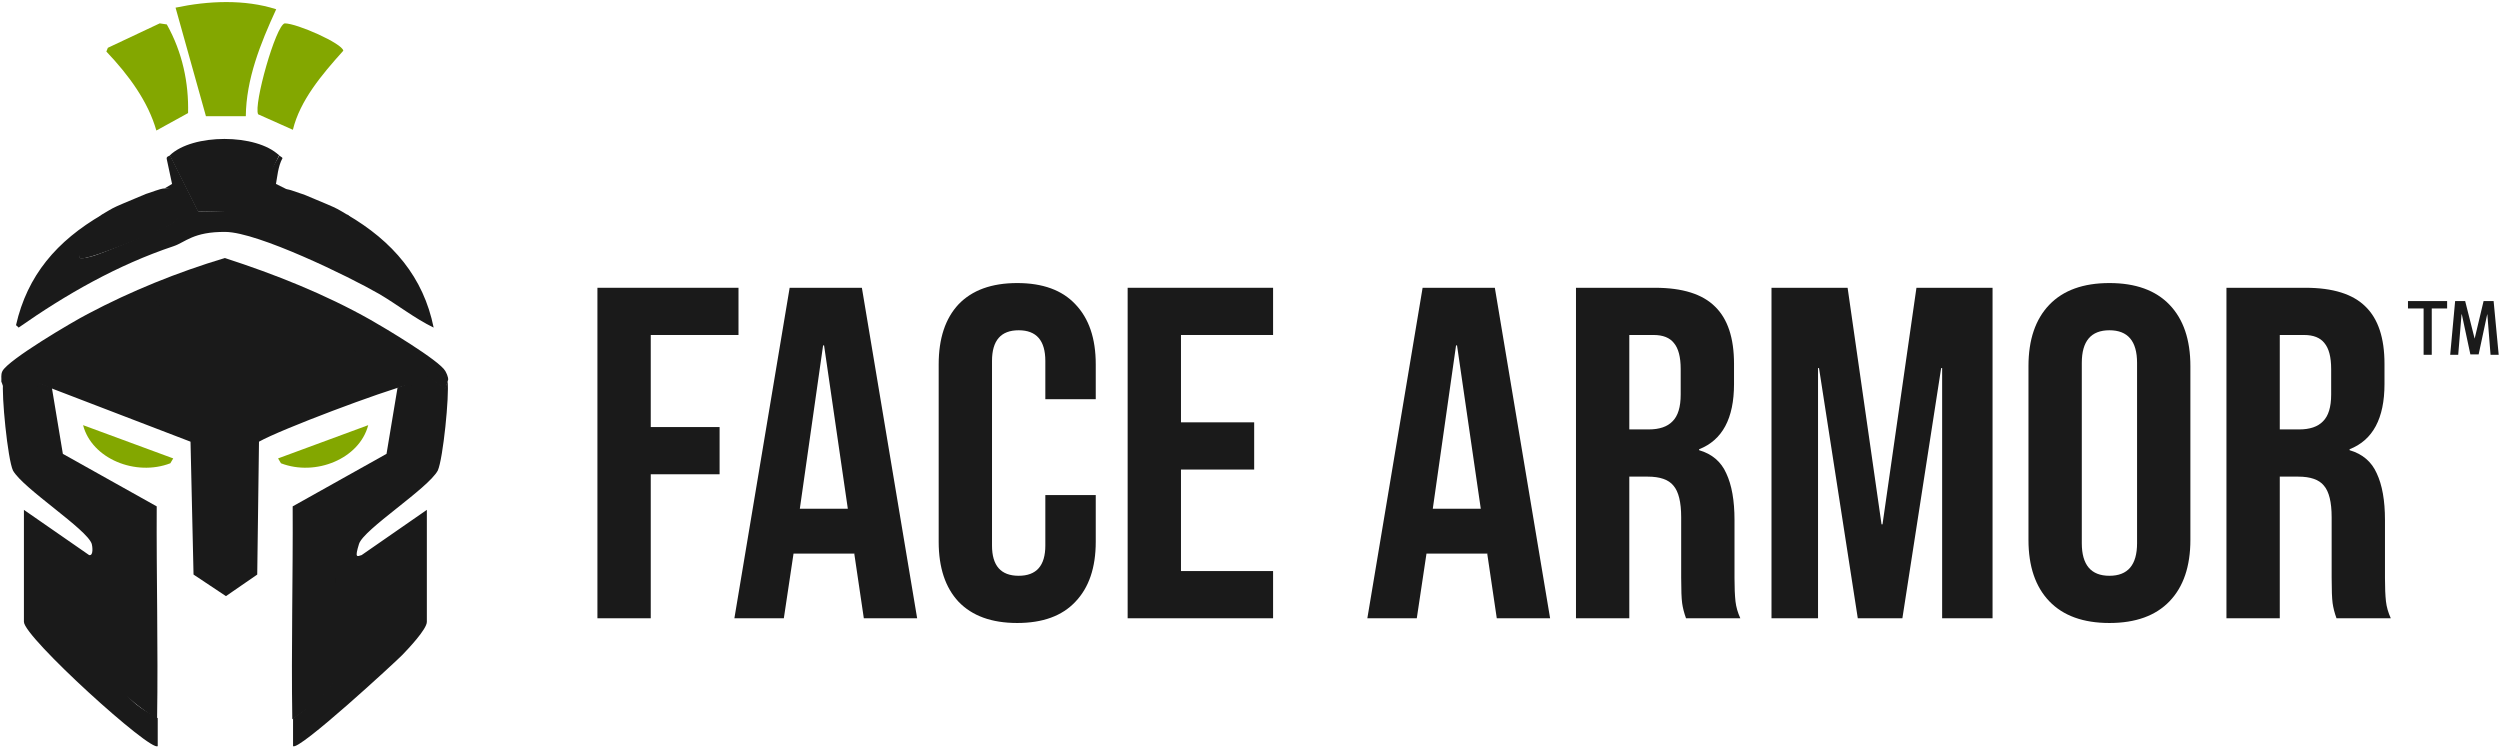
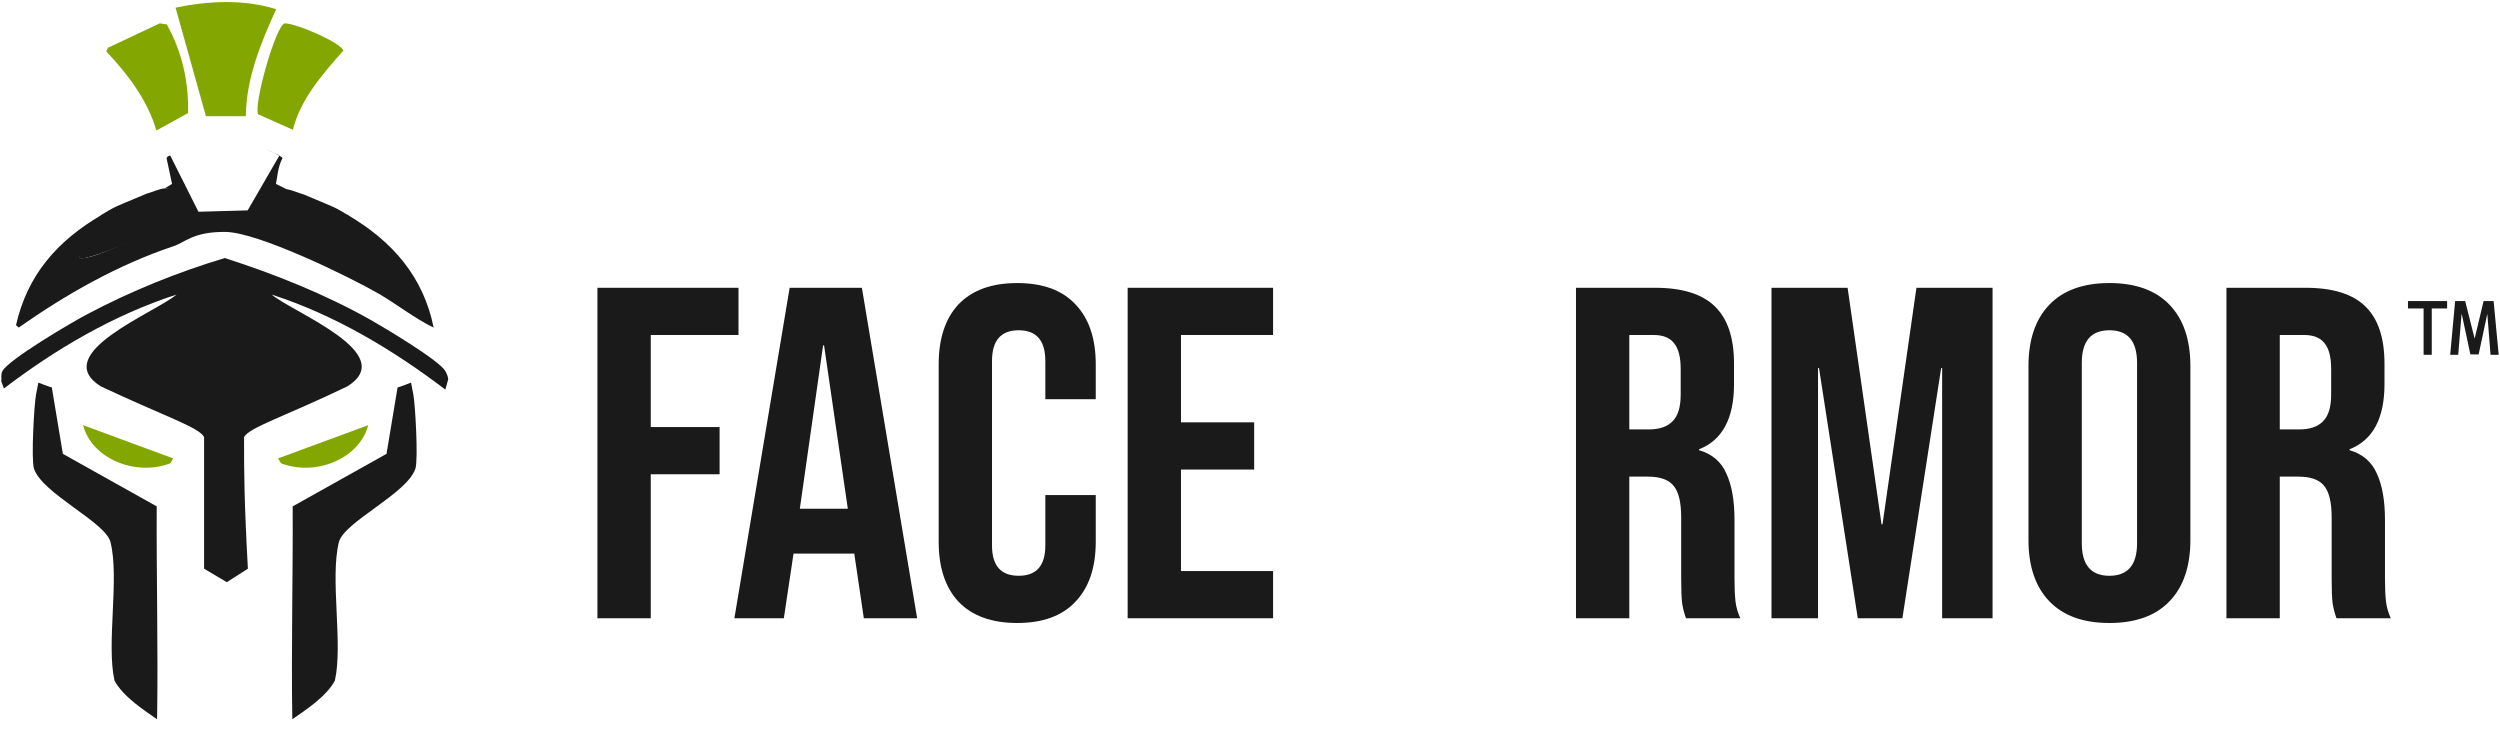
<svg xmlns="http://www.w3.org/2000/svg" fill="none" viewBox="0 0 952 285" height="285" width="952">
  <path fill="#1A1A1A" d="M916.957 114.636H931.863V117.46H926.013V135.099H922.909V117.46H916.957V114.636ZM951.501 135.099H948.397L947.177 119.69H947.126L943.87 134.95H940.715L937.459 119.69H937.358L936.086 135.099H933.033L934.916 114.636H938.731L942.343 128.955L945.752 114.636H949.568L951.501 135.099Z" />
  <path fill="#1A1A1A" d="M847.832 109.585H877.923C888.384 109.585 896.014 111.982 900.814 116.777C905.613 121.451 908.013 128.703 908.013 138.531V146.262C908.013 159.327 903.583 167.597 894.722 171.073V171.432C899.644 172.871 903.09 175.807 905.06 180.242C907.152 184.677 908.198 190.61 908.198 198.041V220.155C908.198 223.751 908.321 226.688 908.567 228.965C908.813 231.122 909.429 233.28 910.413 235.437H889.737C888.999 233.4 888.507 231.482 888.261 229.684C888.014 227.886 887.891 224.65 887.891 219.975V196.962C887.891 191.209 886.907 187.194 884.938 184.917C883.092 182.639 879.83 181.501 875.154 181.501H868.139V235.437H847.832V109.585ZM875.523 163.522C879.584 163.522 882.599 162.503 884.568 160.465C886.661 158.428 887.707 155.012 887.707 150.217V140.509C887.707 135.954 886.845 132.658 885.122 130.62C883.522 128.583 880.938 127.564 877.369 127.564H868.139V163.522H875.523Z" />
  <path fill="#1A1A1A" d="M803.271 237.235C793.303 237.235 785.672 234.479 780.38 228.965C775.088 223.451 772.442 215.661 772.442 205.592V139.43C772.442 129.362 775.088 121.571 780.38 116.057C785.672 110.544 793.303 107.787 803.271 107.787C813.24 107.787 820.87 110.544 826.162 116.057C831.454 121.571 834.1 129.362 834.1 139.43V205.592C834.1 215.661 831.454 223.451 826.162 228.965C820.87 234.479 813.24 237.235 803.271 237.235ZM803.271 219.256C810.286 219.256 813.794 215.121 813.794 206.851V138.171C813.794 129.901 810.286 125.766 803.271 125.766C796.256 125.766 792.749 129.901 792.749 138.171V206.851C792.749 215.121 796.256 219.256 803.271 219.256Z" />
  <path fill="#1A1A1A" d="M674.585 109.585H703.568L716.49 199.659H716.86L729.782 109.585H758.765V235.437H739.566V140.149H739.197L724.428 235.437H707.445L692.676 140.149H692.307V235.437H674.585V109.585Z" />
  <path fill="#1A1A1A" d="M600.133 109.585H630.223C640.684 109.585 648.315 111.982 653.114 116.777C657.914 121.451 660.314 128.703 660.314 138.531V146.262C660.314 159.327 655.883 167.597 647.022 171.073V171.432C651.945 172.871 655.391 175.807 657.36 180.242C659.453 184.677 660.499 190.61 660.499 198.041V220.155C660.499 223.751 660.622 226.688 660.868 228.965C661.114 231.122 661.729 233.28 662.714 235.437H642.038C641.3 233.4 640.807 231.482 640.561 229.684C640.315 227.886 640.192 224.65 640.192 219.975V196.962C640.192 191.209 639.208 187.194 637.238 184.917C635.392 182.639 632.131 181.501 627.454 181.501H620.439V235.437H600.133V109.585ZM627.824 163.522C631.885 163.522 634.9 162.503 636.869 160.465C638.961 158.428 640.007 155.012 640.007 150.217V140.509C640.007 135.954 639.146 132.658 637.423 130.62C635.823 128.583 633.239 127.564 629.67 127.564H620.439V163.522H627.824Z" />
-   <path fill="#1A1A1A" d="M541.729 109.585H569.235L590.28 235.437H569.973L566.281 210.447V210.806H543.205L539.513 235.437H520.684L541.729 109.585ZM563.881 193.726L554.836 131.519H554.466L545.605 193.726H563.881Z" />
  <path fill="#1A1A1A" d="M429.408 109.585H484.79V127.564H449.715V160.825H477.59V178.804H449.715V217.458H484.79V235.437H429.408V109.585Z" />
  <path fill="#1A1A1A" d="M387.356 237.235C377.634 237.235 370.188 234.538 365.019 229.145C359.973 223.751 357.45 216.14 357.45 206.312V138.711C357.45 128.882 359.973 121.271 365.019 115.878C370.188 110.484 377.634 107.787 387.356 107.787C397.079 107.787 404.463 110.484 409.509 115.878C414.678 121.271 417.262 128.882 417.262 138.711V152.015H398.063V137.452C398.063 129.661 394.679 125.766 387.91 125.766C381.141 125.766 377.757 129.661 377.757 137.452V207.75C377.757 215.421 381.141 219.256 387.91 219.256C394.679 219.256 398.063 215.421 398.063 207.75V188.512H417.262V206.312C417.262 216.14 414.678 223.751 409.509 229.145C404.463 234.538 397.079 237.235 387.356 237.235Z" />
  <path fill="#1A1A1A" d="M300.699 109.585H328.205L349.25 235.437H328.944L325.252 210.447V210.806H302.176L298.484 235.437H279.654L300.699 109.585ZM322.852 193.726L313.806 131.519H313.437L304.576 193.726H322.852Z" />
  <path fill="#1A1A1A" d="M227.5 109.585H281.22V127.564H247.807V162.623H274.02V180.602H247.807V235.437H227.5V109.585Z" />
-   <path fill="#1A1A1A" d="M0.783 145.276L14.85 135.204C34.514 120.236 51.855 116.047 76.112 108.231C67.644 115.252 32.453 130.777 52.26 143.229C72.068 155.68 79.373 152.449 81.239 156.158C80.952 153.906 81.526 158.41 81.239 156.158C82.244 166.225 79.086 200.911 81.239 209.786C83.392 218.661 89.31 214.82 90.602 209.786C93.472 198.262 86.583 168.477 90.602 156.158C92.324 152.449 115.86 150.84 122.032 146.999C141.84 134.547 103.385 115.252 95.06 108.231C125.822 112.69 149.771 132.957 169.435 147.926L170.44 145.276C171.157 150.443 168.717 174.816 166.708 179.187C162.976 186.075 138.432 201.573 136.709 207.137C134.987 212.7 135.992 211.905 137.714 211.375L162.545 194.155V236.808C162.545 239.59 155.512 247.008 153.216 249.392C150.919 251.777 113.457 286.35 111.591 284.098C111.591 280.521 111.591 277.077 111.591 273.501C115.754 270.586 126.231 262.904 127.236 258.4C130.394 244.226 124.222 220.383 127.81 206.607C131.399 192.831 151.35 188.459 154.364 178.79C157.378 169.12 157.522 153.357 156.804 149.913C156.086 146.469 156.373 147.661 154.795 146.999C153.216 146.601 156.503 146.294 155.785 146.427C145.738 148.943 107.095 163.424 98.626 168.193L97.955 218.793L86.042 227.006L73.698 218.793L72.55 168.193L14.85 146.058L19.873 149.648C18.438 146.071 15.567 145.939 14.85 149.913C14.132 153.887 16.285 175.875 17.72 179.717C21.308 188.724 41.977 199.189 43.843 206.607C46.857 218.396 40.685 253.631 45.996 261.579C51.307 269.527 56.474 270.984 60.062 273.501C60.062 277.077 60.062 280.521 60.062 284.098C57.766 286.747 9.108 242.637 9.108 236.808V194.155L33.939 211.375C35.805 211.773 35.088 207.534 34.944 207.137C33.222 201.573 8.821 186.075 4.946 179.187C2.936 174.948 0.496 150.31 1.214 145.276H0.783Z" />
  <path fill="#1A1A1A" d="M170.652 144.566L169.582 148.356C149.918 133.388 127.671 119.977 103.414 112.162C111.882 119.182 152.215 134.68 132.264 147.132C108.437 158.61 94.802 162.762 92.936 166.471C92.936 179.118 92.936 189.818 94.393 216.568L86.368 221.695L77.721 216.568C77.721 196.505 77.721 178.004 77.721 166.471C75.999 162.762 62.293 158.387 38.393 147.132C18.585 134.68 58.918 119.182 67.243 112.162C43.129 119.977 21.169 132.958 1.505 147.927L0.5 145.277C0.644 143.953 0.213 142.76 0.931 141.303C3.227 136.932 27.484 122.626 33.369 119.579C49.876 110.837 67.53 103.684 85.615 98.253C104.849 104.479 123.795 112.029 141.163 121.831C146.33 124.746 167.429 137.33 169.582 141.303C170.867 143.675 170.652 144.566 170.652 144.566Z" />
  <path fill="#1A1A1A" d="M101.497 56.902C101.784 57.167 107.431 59.44 107.575 60.235C105.852 63.281 105.52 67.918 105.089 70.037L109.081 72.024L113.473 83.796C119.501 85.518 130.069 92.8 134.231 92.27C138.394 91.74 135.173 93.094 135.029 91.901L132.119 81.694C149.63 91.893 161.256 105.537 165.132 124.744C157.955 121.3 151.353 116.002 144.319 111.895C132.837 105.272 98.245 88.449 85.901 88.317C73.557 88.184 70.543 92.291 66.094 93.748C44.707 100.901 25.043 112.16 7.101 124.744L6.097 123.817C10.403 104.875 21.598 91.761 38.966 81.694C36.382 87.39 29.206 91.364 30.354 98.252C32.22 98.516 33.799 97.854 35.521 97.457C38.535 96.662 62.936 86.595 65.233 85.138C70.543 81.959 67.529 76.66 66.237 72.024C65.376 72.156 63.08 71.759 62.649 71.759L65.52 70.037L63.51 60.632C63.223 59.572 64.371 59.44 64.802 59.175L75.567 80.634L94.311 80.112L106.427 59.175L101.497 56.902Z" />
  <path fill="#1A1A1A" d="M111.306 273.763C110.876 246.741 111.593 219.718 111.45 192.828L147.19 172.827L151.396 147.53C152.258 147.397 156.519 145.688 156.519 145.688C156.519 145.688 157.097 148.784 157.384 150.108C158.102 153.552 159.331 174.899 158.183 178.476C155.025 188.013 130.907 198.792 129.041 206.475C125.596 220.384 130.683 245.117 127.526 259.158C124.251 265.421 115.469 270.982 111.306 273.896V273.763Z" />
  <path fill="#1A1A1A" d="M59.822 273.763C60.252 246.741 59.534 219.718 59.678 192.828L23.938 172.827L19.732 147.53C18.87 147.397 14.608 145.688 14.608 145.688C14.608 145.688 14.031 148.784 13.743 150.108C13.026 153.552 11.797 174.899 12.945 178.476C16.103 188.013 40.221 198.792 42.087 206.475C45.532 220.384 40.444 245.117 43.602 259.158C46.877 265.421 55.659 270.982 59.822 273.896V273.763Z" />
  <path fill="#83A700" d="M93.606 44.26H78.422L66.853 2.915C79.29 0.28 93.173 -0.328 105.176 3.523C99.102 16.697 93.751 30.174 93.606 44.26Z" />
-   <path fill="#1A1A1A" d="M106.283 59.17L95.948 80.364L75.423 80.629L64.658 59.17C73.27 50.825 97.671 50.825 106.283 59.17Z" />
  <path fill="#83A700" d="M71.619 43.056L59.542 49.704C56.417 38.76 49.171 28.737 40.504 19.634L41.072 18.203L60.821 8.896L63.521 9.305C69.488 19.941 71.903 31.601 71.619 43.056Z" />
  <path fill="#83A700" d="M111.403 49.371L98.305 43.526C96.458 39.985 105.01 9.604 108.42 8.896C113.108 8.896 130.442 16.586 130.726 19.318C122.343 28.627 114.245 38.341 111.545 49.371H111.403Z" />
  <path fill="#1A1A1A" d="M62.505 71.754C63.079 71.754 62.505 71.754 66.766 72.002C68.057 76.638 70.879 82.086 65.568 85.265C60.257 88.444 38.391 96.657 35.377 97.452C32.363 98.246 32.076 98.511 30.21 98.246C29.061 91.358 33.233 86.738 38.822 81.689C42.841 79.304 42.787 79.25 46.806 77.528L55.588 73.844C57.454 73.314 60.782 71.886 62.505 71.754Z" />
  <path fill="#1A1A1A" d="M108.87 72.01C108.296 72.01 108.87 72.01 104.609 72.258C103.318 76.894 100.496 82.341 105.807 85.521C111.118 88.7 132.984 96.913 135.998 97.708C139.012 98.502 139.299 98.767 141.165 98.502C142.314 91.614 138.142 86.994 132.553 81.945C128.534 79.56 128.588 79.506 124.569 77.784L115.787 74.1C113.921 73.57 110.593 72.142 108.87 72.01Z" />
  <path fill="#83A700" d="M65.966 174.563L64.853 176.42C51.677 181.485 34.975 174.732 31.635 161.899L65.966 174.563Z" />
  <path fill="#83A700" d="M105.887 174.563L107 176.42C120.176 181.485 136.877 174.732 140.218 161.899L105.887 174.563Z" />
</svg>